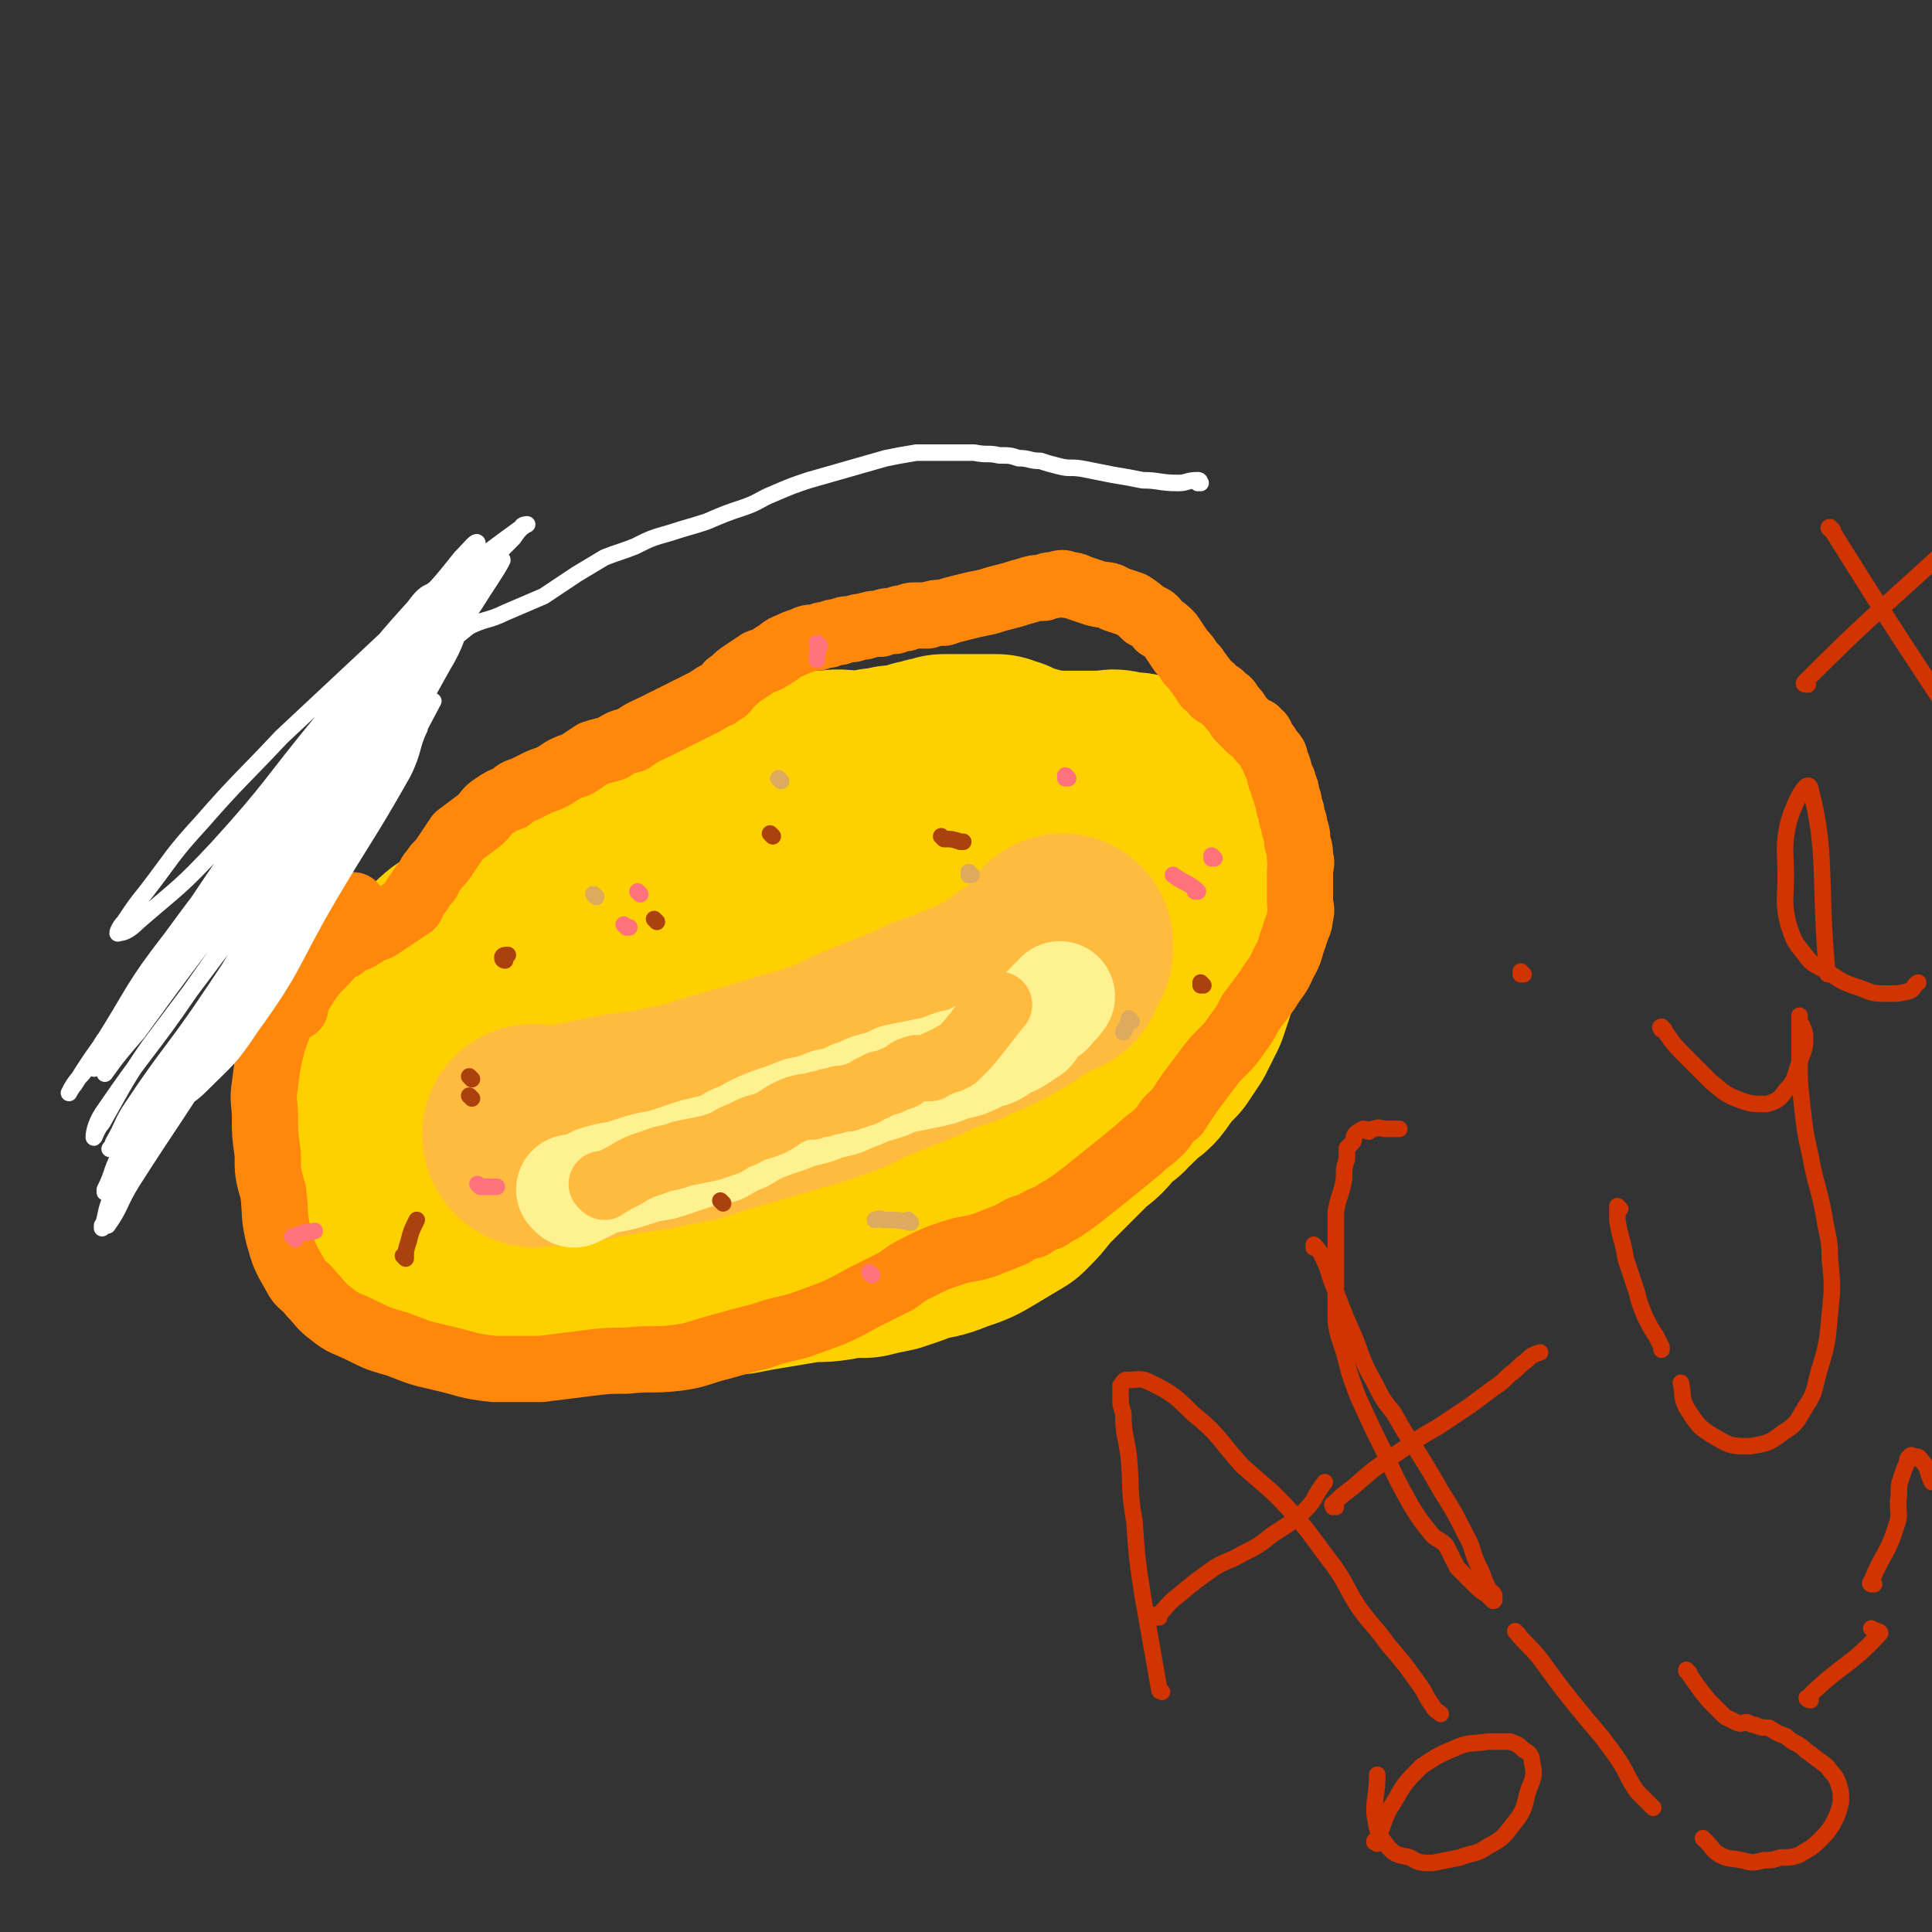
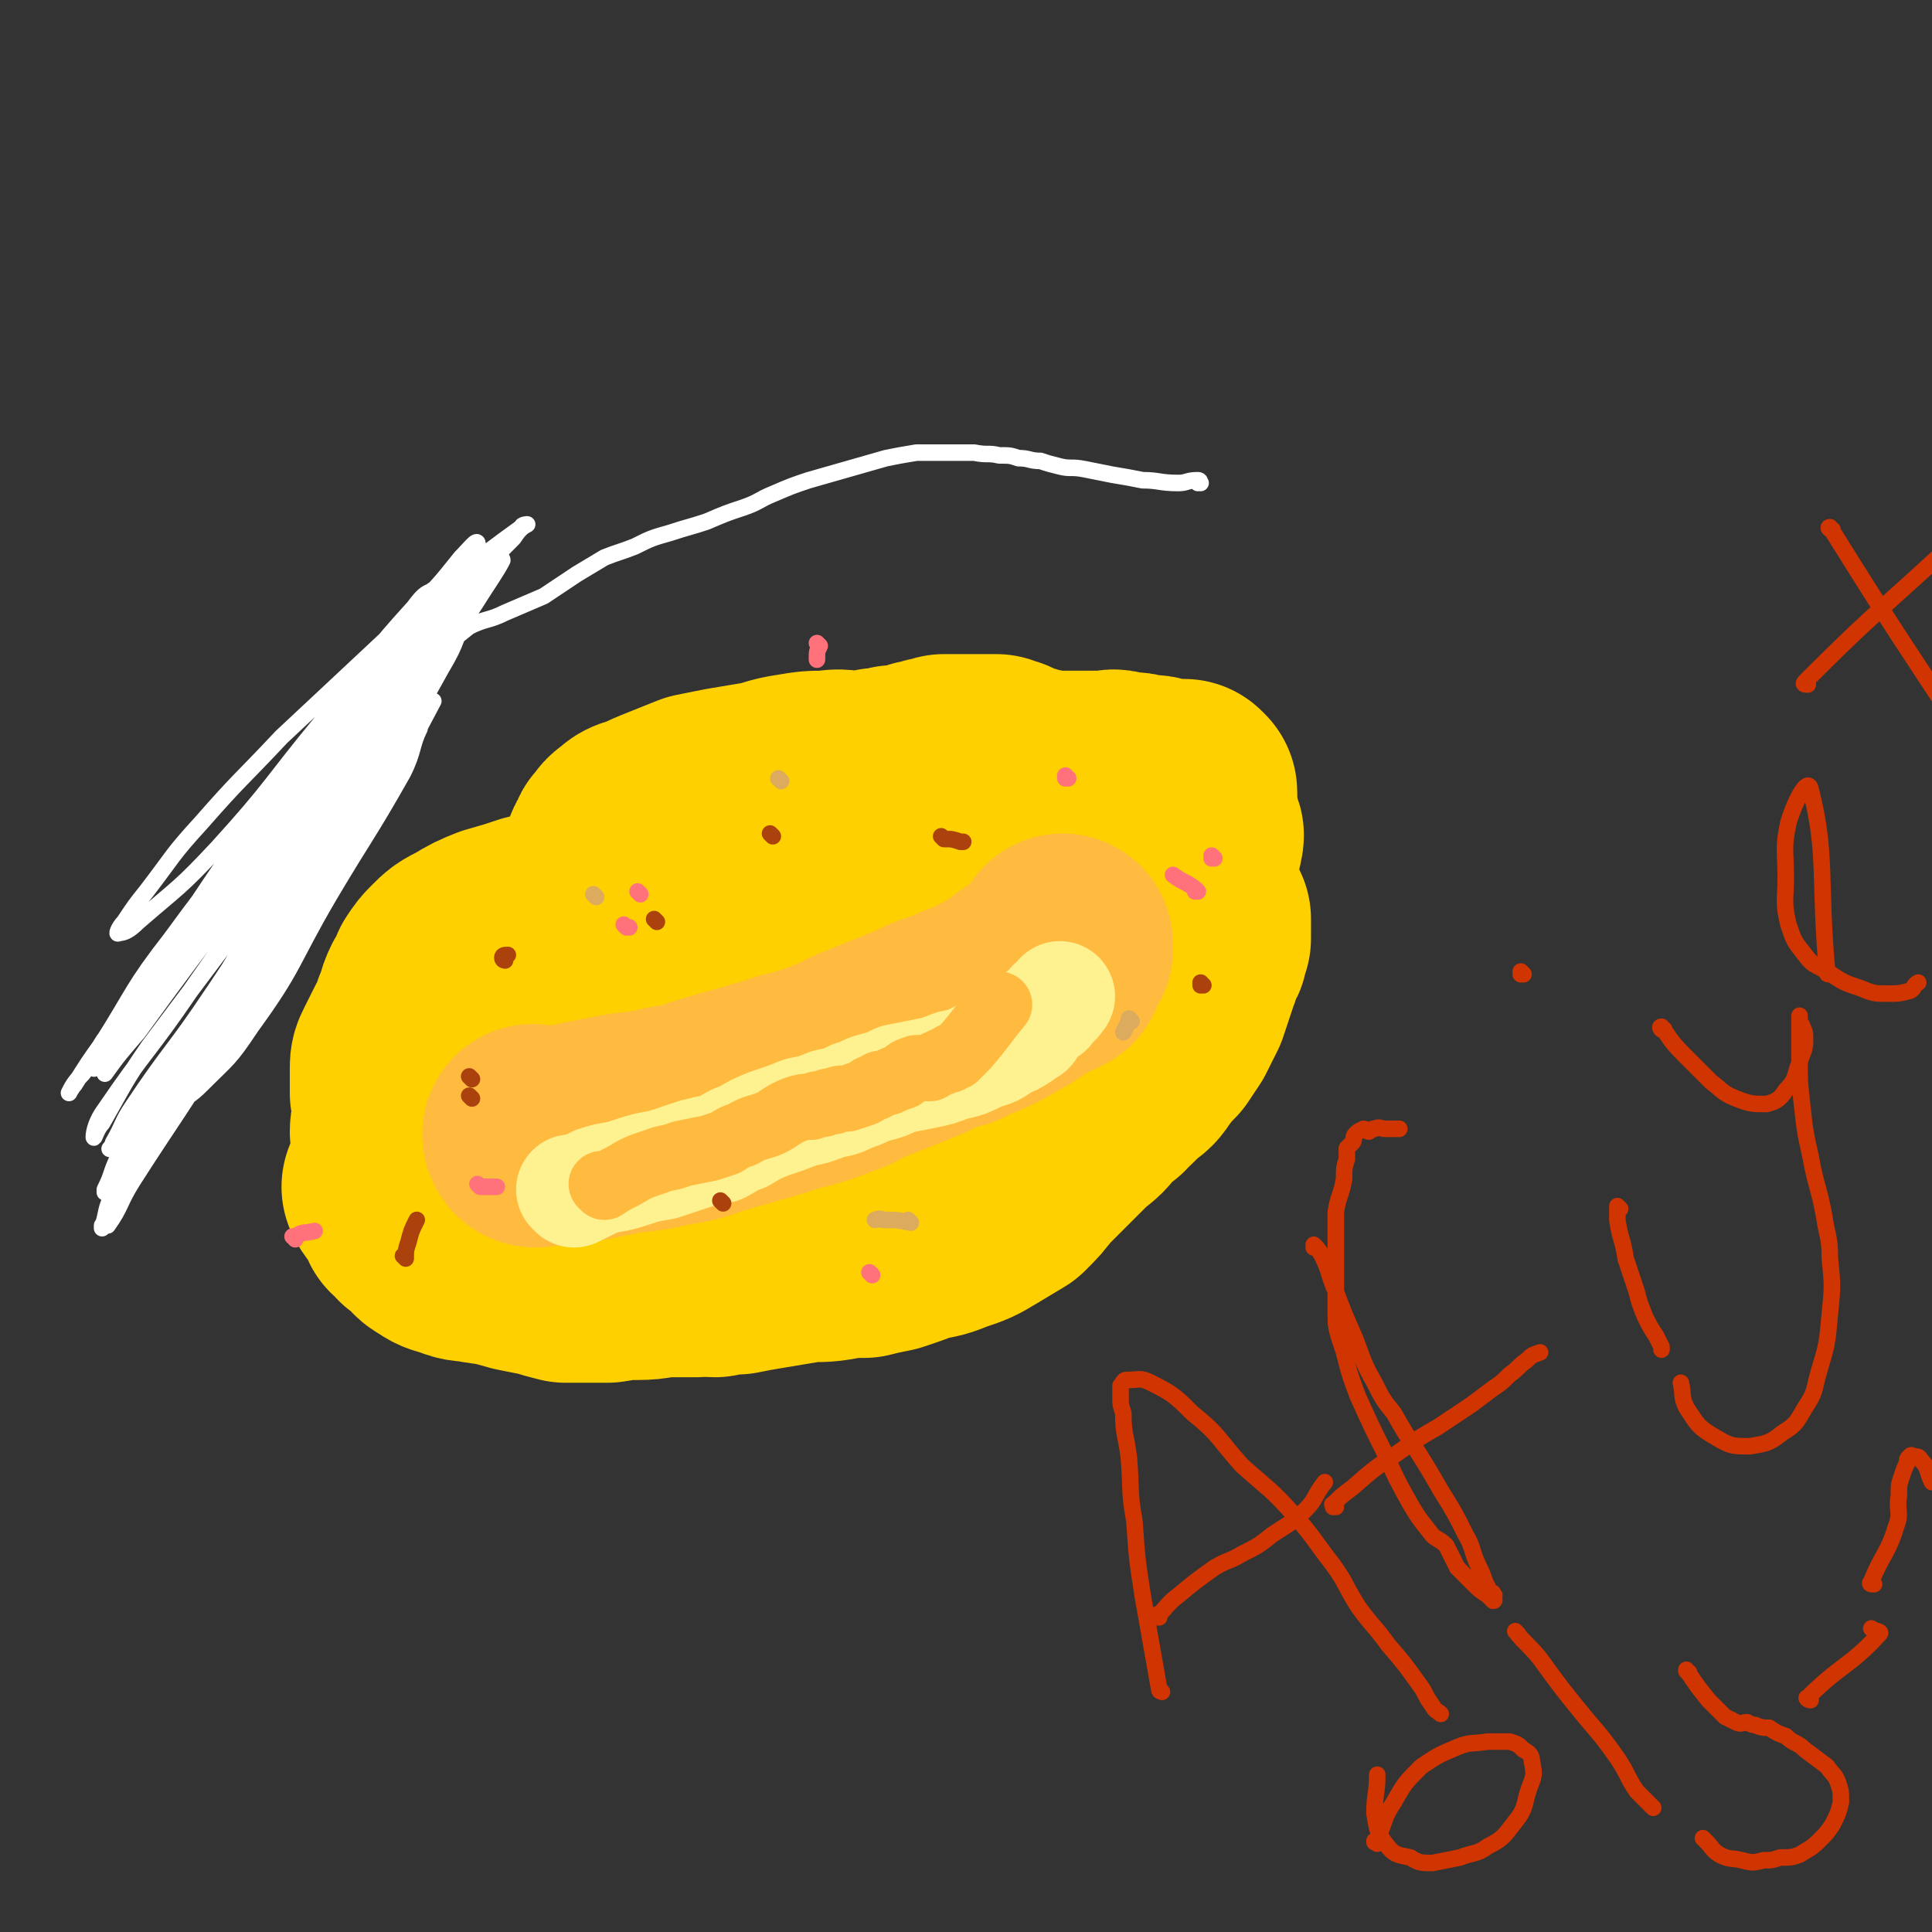
<svg xmlns="http://www.w3.org/2000/svg" viewBox="0 0 700 700" version="1.1">
  <rect x="0" y="0" width="700" height="700" fill="#333333" stroke="none" />
  <g fill="none" stroke="#FFD000" stroke-width="80" stroke-linecap="round" stroke-linejoin="round">
    <path d="M153,391c0,0 -1,-1 -1,-1 0,0 1,0 1,1 0,0 0,0 0,0 0,0 -1,-1 -1,-1 0,0 1,0 1,1 0,0 0,0 0,0 0,0 -1,0 -1,-1 2,-2 2,-2 5,-3 8,-5 8,-5 16,-9 10,-5 10,-4 20,-9 7,-4 7,-4 14,-8 7,-4 7,-4 14,-7 6,-3 6,-4 13,-6 5,-2 5,-2 11,-4 5,-1 5,-1 10,-2 4,-1 4,-2 8,-3 5,-1 5,-1 11,-2 6,-1 6,-1 12,-2 6,-1 6,-1 13,-2 6,-1 6,-2 12,-4 4,-1 4,-1 9,-2 4,-1 4,-1 8,-3 5,-1 5,-1 10,-3 6,-1 6,-1 12,-3 5,-1 5,-2 10,-4 4,-1 4,-1 8,-3 3,-1 3,-1 6,-3 2,-1 2,-1 5,-3 3,-2 3,-2 7,-4 4,-2 4,-1 9,-3 3,-1 2,-2 6,-3 2,-1 2,-1 5,-1 2,-1 2,-1 4,-1 1,-1 1,-1 2,-1 1,0 1,0 1,0 1,-1 1,-1 1,-1 1,-1 1,0 1,0 0,0 0,0 0,0 1,-1 1,-1 1,-1 0,0 0,0 0,0 1,0 0,-1 0,-1 0,0 0,1 0,1 1,0 1,0 1,0 0,0 0,0 0,0 0,-1 0,-1 -1,-2 0,0 0,0 0,0 " />
    <path d="M143,431c0,0 -1,-1 -1,-1 0,0 1,0 1,1 0,0 0,0 0,0 0,0 -1,-1 -1,-1 0,0 1,0 1,1 0,0 0,0 0,0 0,0 -1,-1 -1,-1 1,2 2,3 4,5 1,2 1,3 2,5 2,1 2,1 3,3 2,1 1,1 3,2 2,2 2,3 4,4 3,2 3,2 7,3 4,2 5,1 9,2 7,1 7,1 14,3 5,1 5,1 10,2 3,1 3,1 7,2 3,0 3,0 7,0 4,0 4,0 8,0 6,-1 6,-1 11,-1 6,0 6,-1 12,-1 4,0 4,0 9,0 3,-1 3,0 7,0 4,-1 4,-1 8,-1 5,-1 5,-1 11,-2 6,-1 6,-1 12,-2 6,-1 6,0 12,-1 5,-1 5,-1 11,-1 4,-1 4,-1 9,-2 6,-2 6,-2 11,-4 6,-1 6,-1 11,-3 6,-2 6,-2 11,-5 5,-3 5,-3 10,-6 4,-4 4,-4 7,-8 4,-4 4,-4 8,-8 5,-5 5,-5 9,-9 4,-3 4,-3 7,-7 3,-2 2,-2 5,-4 1,-1 1,-2 3,-3 2,-2 2,-2 4,-4 3,-2 3,-2 5,-5 3,-4 3,-4 6,-7 2,-3 2,-3 4,-6 1,-2 1,-2 2,-4 1,-2 1,-2 2,-4 1,-3 1,-3 2,-6 1,-3 1,-3 2,-6 1,-2 0,-2 1,-4 0,-1 1,-1 1,-2 1,-1 1,-1 1,-2 0,0 0,0 0,-1 0,-1 0,-1 0,-1 1,-1 1,-1 1,-1 0,-1 0,-1 0,-1 0,0 0,0 0,0 0,-1 0,-1 0,-2 0,-2 0,-2 0,-4 0,0 0,0 0,0 " />
    <path d="M420,364c0,0 -1,-1 -1,-1 0,0 0,0 0,1 0,0 0,0 0,0 1,0 0,-1 0,-1 0,0 0,1 0,1 2,-7 2,-8 3,-15 1,-5 0,-5 1,-9 1,-6 2,-5 3,-11 2,-6 2,-6 3,-13 1,-6 1,-6 1,-11 1,-5 0,-5 0,-9 0,-2 0,-2 0,-3 0,-1 0,-1 0,-2 0,-1 0,-1 0,-1 0,0 0,0 0,0 0,-1 0,-1 -1,-1 " />
    <path d="M429,295c0,0 -1,-1 -1,-1 0,0 0,0 0,1 0,0 0,0 0,0 1,0 0,-1 0,-1 0,0 0,0 0,1 0,0 0,0 0,0 0,0 0,0 0,1 2,3 3,3 4,6 1,1 0,1 0,2 0,0 0,0 0,1 0,0 0,0 0,0 " />
    <path d="M369,292c0,0 -1,-1 -1,-1 0,0 0,0 0,1 0,0 0,0 0,0 1,0 0,-1 0,-1 0,0 0,0 0,1 0,0 0,0 0,0 -6,0 -6,0 -12,0 -6,0 -6,0 -12,0 -4,0 -4,0 -9,0 -3,0 -3,0 -6,1 -2,0 -2,0 -5,1 -4,0 -4,0 -9,0 -6,1 -6,1 -12,2 -6,1 -6,1 -12,2 -5,1 -5,1 -10,3 -5,2 -5,2 -9,4 -4,2 -4,2 -9,5 -7,4 -6,4 -14,7 -6,4 -6,4 -13,6 -5,2 -5,1 -11,2 -4,1 -4,1 -8,3 -6,2 -6,2 -11,4 -6,2 -6,2 -13,3 -6,2 -6,2 -13,4 -5,2 -5,2 -10,5 -4,2 -4,2 -7,5 -2,2 -2,2 -4,5 -1,3 -1,3 -3,6 -2,4 -1,4 -3,8 -1,4 -1,4 -3,7 -1,2 -1,2 -2,4 -1,2 -1,2 -2,4 -1,2 -1,2 -1,5 0,2 0,2 0,5 0,2 0,1 0,3 1,2 1,2 1,3 0,3 0,3 0,5 0,3 -1,3 -1,6 " />
    <path d="M163,371c0,0 -1,-1 -1,-1 0,0 1,0 1,1 0,0 0,0 0,0 0,0 -1,-1 -1,-1 0,0 1,0 1,1 0,0 0,0 0,0 1,-2 1,-2 2,-4 5,-7 5,-7 11,-13 4,-5 4,-5 10,-9 3,-2 3,-2 7,-5 3,-2 3,-2 7,-4 3,-2 3,-2 5,-4 2,-1 2,-1 4,-3 3,-2 3,-2 6,-4 1,-1 0,-1 1,-2 1,-1 1,-1 2,-2 1,-1 0,-1 1,-2 0,0 1,0 1,-1 1,-1 0,-1 1,-2 0,0 0,0 0,0 0,0 0,0 0,0 0,-1 0,-1 0,-2 0,0 0,0 0,0 0,-1 1,-1 1,-1 0,-1 -1,-1 0,-2 0,-1 0,-1 1,-2 0,-1 0,-1 1,-2 0,-1 0,-1 1,-2 1,-1 1,-2 3,-3 2,-2 2,-2 6,-3 4,-2 4,-2 9,-4 5,-2 5,-2 10,-4 5,-1 5,-1 10,-2 6,-1 6,-1 12,-2 6,-1 6,-2 13,-3 6,-1 6,-1 12,-1 5,-1 5,0 10,0 4,0 4,0 8,-1 3,0 3,0 6,-1 2,0 2,0 5,0 2,-1 2,-1 5,-2 2,0 2,0 4,-1 2,0 2,0 4,-1 2,0 2,0 4,0 2,0 2,0 4,0 2,0 2,0 4,0 1,0 1,0 3,0 2,0 2,0 4,0 1,1 1,1 3,1 2,1 2,1 4,2 2,1 2,1 4,1 2,1 2,1 4,1 2,1 2,1 4,1 2,0 2,0 4,0 1,0 1,0 3,0 2,0 2,0 3,0 1,0 1,0 3,0 1,0 1,0 2,0 2,0 2,0 3,0 2,0 2,0 3,0 2,0 2,-1 4,0 1,0 1,0 3,1 2,0 2,-1 4,0 2,0 1,0 3,1 2,0 2,-1 4,0 1,0 1,0 2,1 1,0 1,0 3,0 1,0 1,0 2,0 1,0 1,0 1,0 1,0 1,0 2,0 1,1 1,1 1,1 " />
  </g>
  <g fill="none" stroke="#FFBB40" stroke-width="80" stroke-linecap="round" stroke-linejoin="round">
    <path d="M194,412c0,0 -1,-1 -1,-1 0,0 0,0 1,1 0,0 0,0 0,0 0,0 -1,-1 -1,-1 0,0 0,1 1,1 6,-1 6,0 12,-1 10,-2 10,-2 20,-4 9,-1 9,-1 18,-3 8,-1 8,-2 15,-4 7,-2 7,-2 14,-4 7,-2 7,-2 13,-4 8,-2 8,-2 16,-5 6,-2 6,-3 11,-5 5,-2 5,-2 10,-4 5,-2 5,-2 10,-4 6,-3 6,-3 13,-5 5,-3 5,-2 11,-5 4,-2 4,-2 9,-5 2,-1 2,-1 4,-3 2,-1 1,-1 3,-2 1,0 1,0 2,-1 1,0 1,0 2,-1 0,0 0,0 0,0 2,-1 2,-1 3,-1 0,-1 0,-1 1,-2 0,0 0,1 1,1 1,-3 1,-3 3,-6 0,-1 0,-1 0,-2 " />
  </g>
  <g fill="none" stroke="#FEF190" stroke-width="40" stroke-linecap="round" stroke-linejoin="round">
    <path d="M208,432c0,0 -1,-1 -1,-1 0,0 0,0 1,1 0,0 0,0 0,0 0,0 -1,-1 -1,-1 0,0 0,0 1,1 0,0 0,0 0,0 4,-2 4,-2 8,-4 6,-2 6,-1 12,-3 6,-2 6,-2 12,-3 6,-2 6,-2 12,-4 4,-1 4,-1 9,-2 4,-2 4,-3 8,-4 5,-3 5,-3 10,-5 6,-2 6,-2 11,-4 5,-1 5,-1 10,-3 5,-1 5,-1 9,-3 4,-1 4,-2 8,-3 4,-1 4,-1 8,-3 5,-1 5,-1 10,-2 5,-1 5,-1 10,-3 5,-1 5,-1 11,-4 4,-1 4,-1 8,-4 3,-1 3,-1 6,-3 1,-1 1,-1 3,-2 1,-1 0,-1 1,-2 1,-1 1,-1 2,-2 1,-1 1,-1 2,-2 2,-1 2,-1 3,-3 2,-1 2,-2 3,-3 " />
  </g>
  <g fill="none" stroke="#FFBB40" stroke-width="24" stroke-linecap="round" stroke-linejoin="round">
    <path d="M219,430c0,0 -1,-1 -1,-1 0,0 0,0 1,1 0,0 0,0 0,0 0,0 -1,-1 -1,-1 0,0 0,0 1,1 0,0 0,0 0,0 3,-2 3,-2 7,-4 5,-3 5,-3 11,-5 5,-2 5,-1 10,-3 5,-1 5,-1 10,-2 3,-1 3,-1 6,-2 3,-2 3,-2 6,-3 5,-3 5,-2 10,-4 4,-2 4,-3 9,-5 3,-1 3,-1 6,-1 2,-1 2,-1 4,-1 2,-1 2,-1 4,-1 2,-1 2,-1 5,-1 3,-1 3,-1 6,-2 2,-1 2,-2 4,-2 2,-2 2,-1 5,-2 2,-1 2,-1 5,-2 2,-2 2,-2 5,-3 2,0 2,0 5,0 2,-1 2,-2 4,-2 1,-1 1,-1 3,-1 0,-1 0,-1 1,-1 0,-1 0,0 1,0 2,-2 2,-2 4,-4 6,-7 7,-9 12,-15 " />
  </g>
  <g fill="none" stroke="#FF880C" stroke-width="24" stroke-linecap="round" stroke-linejoin="round">
-     <path d="M107,365c0,0 0,-1 -1,-1 0,0 1,0 1,1 0,0 0,0 0,0 0,0 0,-1 -1,-1 0,0 1,0 1,1 0,0 0,0 0,0 0,0 -1,0 -1,-1 2,-4 3,-4 5,-8 3,-4 3,-4 6,-7 3,-3 3,-4 7,-6 3,-3 4,-2 7,-4 3,-2 3,-2 6,-3 3,-2 3,-2 6,-4 3,-2 3,-2 6,-4 1,-2 1,-3 3,-5 1,-2 1,-2 3,-4 1,-3 1,-2 3,-5 2,-2 2,-2 4,-5 2,-3 2,-3 4,-6 4,-3 4,-3 8,-6 3,-3 2,-3 5,-5 3,-2 3,-2 6,-3 2,-2 2,-2 5,-3 2,-1 2,-1 4,-2 2,-1 2,-1 5,-2 2,-1 2,-1 5,-3 2,-1 2,-1 5,-2 3,-2 3,-2 6,-4 3,-1 4,-1 7,-2 3,-2 3,-2 7,-3 4,-3 5,-3 9,-5 4,-2 4,-2 8,-4 4,-2 4,-2 8,-4 2,-1 2,-1 5,-3 1,0 1,0 2,-1 2,-1 2,-1 3,-3 3,-2 2,-2 5,-4 3,-2 3,-2 6,-4 3,-1 3,-1 6,-3 2,-1 2,-2 5,-3 2,-1 2,-1 5,-2 2,-1 2,-1 5,-1 2,-1 2,-1 4,-1 2,-1 2,-1 4,-1 2,-1 2,-1 4,-1 2,0 2,-1 5,-1 3,-1 3,-1 6,-1 2,-1 2,-1 5,-1 2,-1 2,-1 4,-1 2,-1 2,-1 4,-1 2,0 2,0 4,0 3,-1 3,-1 6,-1 3,-1 3,-1 7,-2 4,-1 4,-1 9,-2 3,-1 3,-1 7,-2 4,-1 3,-1 7,-2 3,-1 3,-1 6,-1 2,-1 2,-1 4,-1 3,-1 3,-1 5,0 2,0 2,0 4,1 3,1 3,1 6,2 4,1 4,0 7,2 3,1 3,1 6,2 3,2 3,2 5,4 3,1 3,1 5,4 2,1 2,1 4,3 2,3 2,3 4,6 2,2 2,2 3,4 1,1 1,1 2,2 1,2 1,1 2,3 1,1 1,1 2,3 2,1 2,1 3,3 2,1 2,0 3,2 2,1 2,1 3,3 2,2 2,2 3,4 2,2 2,2 4,4 2,1 2,0 3,2 1,0 1,1 1,2 2,2 2,2 3,4 2,2 2,2 2,4 2,3 1,3 2,6 1,1 1,1 1,3 1,1 1,1 1,3 1,2 1,2 1,4 1,2 1,2 1,4 1,2 1,2 1,4 1,2 1,2 1,5 1,3 1,3 1,6 1,2 0,2 0,5 0,3 0,3 0,6 0,2 0,2 0,4 0,3 1,3 0,6 0,3 -1,3 -2,7 -2,5 -1,5 -4,10 -2,5 -3,5 -6,10 -3,4 -3,4 -6,8 -2,4 -2,4 -5,8 -2,3 -2,3 -5,6 -3,3 -3,3 -6,7 -3,4 -3,4 -6,8 -2,3 -2,3 -4,6 -1,2 -1,1 -3,3 -2,2 -2,3 -4,5 -3,3 -4,3 -7,6 -6,5 -6,5 -11,9 -5,4 -5,4 -10,8 -4,3 -4,3 -7,5 -2,1 -2,1 -5,3 -3,1 -3,1 -6,3 -4,1 -4,1 -7,3 -5,2 -5,2 -10,4 -6,2 -6,1 -12,3 -6,2 -6,2 -12,5 -4,2 -4,2 -8,5 -6,3 -6,3 -12,6 -9,5 -9,5 -20,9 -8,3 -9,2 -17,5 -8,2 -8,2 -15,4 -8,2 -8,3 -16,4 -9,1 -9,0 -18,1 -7,0 -7,0 -15,1 -8,1 -8,1 -16,2 -9,0 -9,0 -17,0 -10,-1 -10,-2 -19,-4 -9,-2 -8,-2 -16,-5 -7,-2 -7,-2 -13,-5 -6,-3 -6,-2 -11,-6 -4,-3 -4,-4 -7,-7 -3,-4 -4,-3 -6,-7 -4,-7 -4,-7 -6,-14 -2,-8 -1,-8 -2,-16 -2,-7 -2,-7 -2,-14 -1,-7 -1,-7 -1,-13 0,-6 -1,-6 0,-12 1,-8 1,-8 3,-16 4,-11 4,-11 10,-21 6,-11 7,-11 14,-22 2,-3 2,-3 5,-6 " />
-   </g>
+     </g>
  <g fill="none" stroke="#CF3401" stroke-width="6" stroke-linecap="round" stroke-linejoin="round">
    <path d="M421,613c0,0 -1,-1 -1,-1 0,0 0,0 0,0 0,0 0,0 0,0 1,1 0,1 0,0 -3,-17 -3,-17 -6,-34 -2,-13 -2,-13 -3,-27 -2,-11 -1,-11 -2,-23 -1,-8 -2,-8 -2,-16 -1,-3 -1,-3 -1,-6 0,-2 0,-2 0,-3 0,-1 0,-1 0,-1 1,-1 1,-2 2,-2 5,0 5,-1 9,1 8,4 9,5 15,11 10,8 9,9 18,19 10,9 10,8 19,18 7,8 7,9 14,18 5,7 4,7 9,15 5,7 6,7 11,14 6,7 6,7 11,14 3,4 2,4 5,8 1,2 2,2 3,3 0,0 0,0 0,0 0,0 0,0 0,0 " />
    <path d="M420,586c0,0 -1,-1 -1,-1 0,0 0,0 0,1 0,0 0,0 0,0 1,0 0,-1 0,-1 0,0 0,0 0,1 0,0 0,0 0,0 4,-4 4,-5 8,-8 6,-5 6,-5 13,-10 5,-3 5,-2 10,-5 6,-3 6,-3 11,-7 6,-4 7,-4 12,-9 4,-4 3,-5 7,-10 0,0 0,0 0,0 " />
    <path d="M477,452c0,0 -1,-1 -1,-1 0,0 0,0 0,1 0,0 0,0 0,0 1,0 0,-1 0,-1 0,0 0,0 0,1 0,0 0,0 0,0 1,0 0,-1 0,-1 0,0 0,0 0,1 0,0 0,0 0,0 1,0 0,-1 0,-1 1,1 2,2 3,4 3,6 2,6 5,13 3,8 3,8 7,17 3,8 3,9 7,16 3,6 3,6 7,11 4,7 4,7 8,13 5,8 5,8 9,15 5,8 5,8 9,16 3,5 2,6 5,12 1,2 1,2 2,5 1,2 1,2 2,4 1,0 1,0 1,1 1,0 0,0 0,1 0,0 0,0 0,1 0,0 0,0 0,0 1,0 0,-1 0,-1 0,0 0,0 0,1 0,0 0,0 0,0 -1,-1 -1,-1 -2,-2 -3,-2 -3,-2 -5,-4 -3,-3 -3,-3 -6,-6 -2,-4 -2,-4 -4,-8 -3,-3 -4,-2 -6,-5 -4,-5 -4,-5 -7,-10 -5,-9 -5,-9 -9,-18 -5,-10 -5,-10 -10,-21 -3,-8 -3,-8 -5,-16 -1,-3 -1,-3 -2,-6 -1,-4 -1,-4 -1,-7 0,-5 0,-5 0,-10 0,-6 0,-6 0,-13 0,-7 0,-7 0,-15 1,-6 2,-6 3,-12 0,-4 0,-4 1,-7 0,-2 0,-2 0,-4 1,-1 1,-1 2,-2 1,-1 0,-2 1,-3 1,-1 1,-1 3,-2 1,0 1,1 2,1 1,-1 1,-1 2,-1 2,-1 2,0 4,0 3,0 3,0 5,0 0,0 0,0 0,0 " />
    <path d="M484,546c0,0 -1,-1 -1,-1 0,0 0,0 0,1 0,0 0,0 0,0 1,0 -1,-1 0,-1 3,-3 3,-3 7,-6 8,-7 8,-7 17,-13 7,-5 7,-5 14,-9 6,-4 6,-4 12,-8 4,-3 4,-3 8,-6 3,-2 3,-2 6,-5 3,-2 3,-3 6,-5 2,-2 2,-2 5,-3 0,0 0,0 0,0 " />
    <path d="M587,438c0,0 -1,-1 -1,-1 0,0 0,0 0,1 0,2 0,2 0,4 1,7 2,7 3,14 2,6 2,6 4,12 1,4 1,4 3,9 2,4 2,4 4,7 1,2 1,2 2,4 0,0 0,0 0,1 0,0 0,0 0,0 " />
    <path d="M552,353c0,0 -1,-1 -1,-1 0,0 0,0 0,1 0,0 0,0 0,0 1,0 0,-1 0,-1 0,0 0,0 0,1 0,0 0,0 0,0 1,0 0,-1 0,-1 " />
    <path d="M603,373c-1,0 -1,-1 -1,-1 0,0 0,0 0,1 0,0 0,0 0,0 0,0 -1,-1 0,-1 3,4 3,5 8,10 5,5 5,5 10,10 4,3 4,4 9,6 5,2 6,2 11,2 4,-1 5,-2 7,-5 4,-4 3,-5 5,-10 1,-4 2,-4 2,-8 0,-3 0,-3 -1,-5 0,-1 -1,-1 -1,-2 0,-1 0,-1 0,-2 0,0 0,0 0,0 0,0 0,0 0,0 0,8 0,8 0,16 0,8 0,8 1,17 1,9 1,9 3,18 2,11 3,11 5,22 1,7 2,7 2,15 1,10 1,10 0,20 -1,11 -1,11 -4,21 -2,7 -1,7 -5,13 -3,5 -3,6 -8,9 -5,4 -6,4 -12,5 -6,0 -7,0 -12,-3 -7,-4 -7,-5 -11,-11 -2,-4 -1,-5 -2,-9 " />
    <path d="M663,353c-1,0 -1,0 -1,-1 -3,-33 0,-43 -6,-66 -1,-5 -6,5 -8,12 -2,9 -1,10 -1,20 0,8 -1,9 1,17 2,6 2,6 6,11 3,4 3,3 8,6 6,4 6,4 12,6 5,2 5,2 10,2 4,0 4,0 8,-1 2,-1 1,-2 3,-3 " />
    <path d="M664,192c-1,0 -2,-1 -1,-1 25,40 26,41 53,82 0,0 0,0 0,0 " />
    <path d="M655,248c-1,0 -2,0 -1,-1 23,-23 24,-23 48,-45 0,0 0,0 0,0 " />
    <path d="M499,668c0,0 -1,-1 -1,-1 0,0 0,0 0,0 0,0 0,0 0,0 1,1 0,0 0,0 0,0 0,1 0,0 1,0 1,0 1,-1 3,-6 2,-7 6,-13 4,-7 4,-7 10,-13 6,-4 6,-4 13,-7 5,-2 5,-1 11,-2 4,0 4,0 8,0 3,1 3,1 5,3 2,1 3,2 3,4 1,5 1,5 -1,10 -2,6 -1,7 -5,12 -4,5 -4,6 -10,9 -4,3 -5,2 -10,4 -5,1 -5,1 -10,2 -4,0 -5,0 -8,-2 -5,-1 -6,-1 -9,-5 -3,-4 -3,-5 -4,-11 0,-7 1,-7 1,-14 0,0 0,0 0,0 " />
    <path d="M550,592c0,0 -1,-1 -1,-1 0,0 0,0 0,0 0,0 0,0 0,0 1,1 0,0 0,0 0,0 0,0 0,0 0,0 0,0 0,0 4,5 5,5 9,10 8,11 8,11 17,22 6,7 6,7 11,14 4,6 3,6 7,12 3,3 3,3 6,6 0,0 0,0 0,0 " />
    <path d="M612,606c-1,0 -1,-1 -1,-1 0,0 0,0 0,0 0,0 0,0 0,0 0,1 0,0 0,0 0,0 0,0 0,0 0,0 0,0 0,0 4,6 4,6 8,11 3,3 3,3 6,6 2,1 2,1 4,2 2,1 2,0 4,0 2,1 2,1 3,1 2,1 3,1 5,1 3,2 3,2 6,3 3,3 4,2 7,5 4,3 4,3 8,6 2,3 3,3 4,6 1,3 1,3 1,7 -1,4 -1,4 -3,8 -2,3 -2,3 -5,6 -3,3 -4,3 -7,5 -3,1 -3,1 -7,1 -3,1 -3,1 -6,1 -4,1 -4,1 -8,0 -4,-1 -4,0 -8,-2 -3,-2 -2,-2 -5,-5 0,0 0,0 -1,-1 " />
    <path d="M656,616c-1,0 -2,-1 -1,-1 12,-12 15,-11 26,-23 1,-1 -2,-1 -3,-2 0,0 0,0 0,0 " />
    <path d="M679,574c-1,0 -2,0 -1,-1 4,-10 6,-10 9,-20 2,-5 0,-6 1,-11 0,-4 0,-4 1,-7 1,-3 1,-3 2,-5 0,-1 0,-2 1,-2 0,-1 1,-1 1,0 1,0 2,-1 3,1 3,3 2,4 4,8 0,0 0,0 0,0 " />
  </g>
  <g fill="none" stroke="#FFFFFF" stroke-width="6" stroke-linecap="round" stroke-linejoin="round">
    <path d="M435,175c0,0 -1,-1 -1,-1 0,0 0,1 0,1 0,0 0,0 0,0 1,0 1,-1 0,-1 -4,0 -4,1 -7,1 -7,0 -7,-1 -13,-1 -5,-1 -5,-1 -11,-2 -5,-1 -5,-1 -10,-2 -5,-1 -5,0 -9,-1 -4,-1 -4,-1 -7,-2 -4,0 -4,-1 -8,-1 -3,-1 -3,-1 -7,-1 -4,-1 -4,0 -9,-1 -5,0 -5,0 -10,0 -6,0 -6,0 -11,0 -6,1 -6,1 -11,2 -7,2 -7,2 -14,4 -7,2 -7,2 -14,4 -6,2 -6,2 -13,5 -5,2 -5,3 -11,5 -6,2 -6,2 -13,5 -6,2 -7,2 -13,4 -7,2 -7,2 -13,5 -5,2 -6,2 -11,4 -5,3 -5,3 -10,6 -6,4 -6,4 -12,8 -7,3 -7,3 -14,6 -6,3 -7,2 -13,5 -5,4 -5,4 -10,8 -6,4 -6,4 -11,9 -7,6 -7,6 -13,12 -8,7 -9,6 -16,13 -7,7 -7,7 -13,14 -6,8 -5,9 -11,17 -7,10 -6,11 -13,20 -9,11 -10,10 -19,21 -8,11 -8,11 -15,22 -5,8 -5,8 -9,16 -2,3 -1,4 -3,7 0,0 0,1 0,1 3,-5 3,-6 7,-11 12,-17 13,-16 25,-33 14,-20 14,-20 27,-39 15,-22 15,-22 31,-43 13,-18 14,-17 29,-34 9,-10 9,-10 19,-20 5,-6 5,-6 11,-12 2,-3 3,-4 5,-5 0,0 -2,0 -2,1 -11,8 -11,8 -21,16 -18,15 -18,15 -35,31 -15,14 -15,14 -31,29 -15,16 -15,15 -29,31 -11,12 -10,12 -20,25 -4,5 -4,5 -8,11 -2,2 -3,5 -2,4 2,0 4,-1 7,-4 15,-13 15,-12 29,-27 20,-22 19,-23 38,-46 17,-20 16,-20 33,-40 9,-9 9,-9 17,-19 3,-3 6,-7 6,-5 -2,6 -4,11 -10,21 -14,25 -14,25 -31,47 -21,28 -22,27 -44,54 -17,21 -18,20 -35,42 -8,10 -8,10 -15,20 -2,3 -4,7 -4,6 0,-3 1,-7 5,-12 12,-19 12,-19 26,-38 18,-27 18,-27 37,-53 16,-22 15,-22 31,-44 8,-10 8,-10 17,-20 3,-4 4,-5 7,-6 0,-1 -1,1 -1,2 -7,11 -7,12 -15,23 -18,25 -19,25 -38,50 -21,25 -22,25 -41,51 -14,18 -13,19 -25,38 -5,7 -5,7 -10,15 -1,1 -2,3 -2,3 1,-2 2,-4 5,-7 13,-18 13,-18 26,-36 21,-27 22,-27 42,-55 18,-23 17,-24 34,-47 11,-15 11,-15 23,-30 3,-5 4,-5 7,-9 1,-1 1,-3 1,-2 -4,6 -4,8 -9,15 -17,24 -17,24 -34,47 -18,25 -19,24 -37,50 -17,23 -17,22 -33,46 -6,9 -6,10 -11,19 -1,1 -1,2 -1,2 5,-7 6,-8 12,-15 19,-26 19,-26 39,-52 20,-28 20,-28 41,-56 15,-22 15,-22 32,-42 7,-9 7,-9 14,-17 3,-2 6,-6 6,-4 -2,4 -5,8 -10,16 -16,24 -16,24 -33,48 -21,28 -22,28 -43,56 -21,28 -21,28 -42,56 -9,13 -9,14 -17,28 -2,2 -3,6 -3,5 0,-2 1,-6 4,-10 15,-22 16,-21 31,-43 19,-27 19,-27 38,-55 17,-24 18,-24 35,-48 9,-12 9,-12 18,-24 3,-3 3,-3 6,-6 0,0 0,1 0,1 -7,11 -6,12 -13,23 -17,25 -17,25 -35,50 -20,30 -20,30 -41,60 -14,21 -15,20 -29,41 -4,6 -3,6 -7,13 0,1 -2,3 -1,2 4,-6 6,-8 11,-16 16,-24 16,-25 32,-49 18,-28 18,-28 37,-56 14,-22 14,-22 28,-45 6,-9 5,-9 12,-18 1,-2 2,-2 3,-2 0,-1 -1,0 -1,1 -9,16 -8,17 -17,32 -20,33 -20,33 -41,65 -20,29 -21,28 -41,57 -11,17 -11,17 -20,34 -3,6 -2,6 -5,12 0,0 0,1 0,1 4,-9 4,-10 8,-18 17,-29 17,-29 34,-58 18,-30 18,-30 37,-59 13,-20 14,-19 27,-39 6,-10 6,-10 12,-20 2,-2 3,-3 4,-4 1,0 1,1 1,1 -6,13 -6,14 -12,26 -15,29 -16,28 -32,56 -18,31 -18,31 -37,61 -15,25 -16,25 -32,50 -5,8 -4,9 -9,16 -1,0 -1,0 -1,0 3,-8 3,-9 8,-17 16,-29 16,-29 33,-57 20,-34 20,-34 40,-68 17,-29 18,-28 36,-57 7,-11 6,-12 13,-23 1,-1 2,-1 2,-2 0,0 0,0 -1,1 -4,10 -3,11 -9,21 -15,27 -15,27 -31,54 -19,30 -20,30 -39,60 -18,27 -19,26 -35,54 -8,14 -7,15 -15,29 -1,3 -1,2 -3,5 0,0 0,1 0,1 2,-6 1,-7 4,-12 13,-22 14,-21 27,-43 14,-25 13,-25 27,-49 12,-22 12,-23 26,-44 10,-15 11,-14 22,-28 5,-6 5,-6 10,-13 0,-1 1,-1 1,-2 0,0 -1,1 -1,1 -4,7 -3,8 -7,15 -13,22 -14,22 -28,43 -15,23 -15,23 -30,46 -12,18 -12,18 -25,35 -7,9 -7,9 -14,19 -2,3 -4,6 -4,6 0,1 2,-2 4,-4 10,-12 11,-12 20,-25 15,-21 15,-21 28,-43 10,-17 9,-18 19,-35 7,-11 8,-11 15,-21 3,-3 3,-3 6,-7 1,-1 2,-2 2,-1 -1,1 -2,3 -3,6 -10,16 -10,16 -19,32 -15,23 -15,23 -30,46 -13,19 -13,19 -26,38 -7,10 -7,10 -13,20 -2,3 -3,5 -4,6 0,1 0,-1 1,-2 9,-13 9,-13 18,-25 13,-20 14,-20 27,-41 12,-20 11,-21 23,-42 9,-15 9,-15 19,-30 4,-6 5,-6 10,-12 1,-2 1,-1 3,-2 0,0 0,0 0,0 -4,4 -4,4 -8,9 -11,16 -11,16 -22,31 -12,20 -11,20 -24,39 -11,16 -11,15 -22,30 -7,8 -7,8 -14,16 -2,2 -1,3 -3,5 0,0 0,0 0,0 4,-4 5,-4 9,-8 12,-15 13,-15 23,-32 12,-18 10,-19 21,-37 11,-18 11,-18 22,-34 8,-12 9,-11 17,-22 4,-4 4,-4 7,-9 1,0 1,-2 1,-1 -3,6 -2,8 -6,16 -13,23 -14,23 -27,45 -14,24 -12,25 -28,47 -8,12 -8,11 -18,21 -4,4 -5,4 -9,7 -1,1 -3,2 -2,2 2,-3 4,-4 7,-9 11,-16 11,-16 21,-33 13,-22 13,-22 26,-44 11,-18 12,-18 23,-36 7,-9 7,-9 13,-19 2,-3 1,-4 4,-7 0,0 0,0 1,0 0,0 0,0 0,0 -7,13 -7,14 -15,27 -14,25 -14,25 -30,50 -14,22 -13,23 -28,44 -9,13 -10,12 -19,24 -5,6 -5,6 -10,11 -1,1 -3,3 -2,3 1,-1 3,-3 5,-5 11,-15 11,-15 22,-30 7,-11 6,-11 13,-21 " />
  </g>
  <g fill="none" stroke="#FF717B" stroke-width="6" stroke-linecap="round" stroke-linejoin="round">
    <path d="M232,324c0,0 -1,-1 -1,-1 0,0 0,0 1,1 0,0 0,0 0,0 0,0 -1,-1 -1,-1 " />
    <path d="M434,323c0,0 -1,-1 -1,-1 0,0 0,0 0,1 0,0 0,0 0,0 1,0 0,0 0,-1 -4,-3 -4,-2 -8,-5 0,0 0,0 0,0 " />
    <path d="M297,234c0,0 -1,-1 -1,-1 0,0 0,0 1,1 0,0 0,0 0,0 -1,2 -1,2 -1,5 " />
    <path d="M174,430c0,0 -1,-1 -1,-1 0,0 0,0 1,1 0,0 0,0 0,0 3,0 3,0 6,0 " />
    <path d="M316,462c0,0 -1,-1 -1,-1 0,0 0,0 1,1 0,0 0,0 0,0 " />
    <path d="M107,449c0,0 0,-1 -1,-1 0,0 1,0 1,1 0,0 0,0 0,0 0,-1 -1,-1 0,-1 3,-2 3,-1 7,-2 0,0 0,0 0,0 " />
    <path d="M227,336c0,0 -1,-1 -1,-1 0,0 0,0 1,1 0,0 0,0 0,0 0,0 0,0 1,0 0,0 0,0 0,0 " />
    <path d="M387,282c0,0 -1,-1 -1,-1 0,0 0,0 0,1 0,0 0,0 0,0 1,0 0,-1 0,-1 0,0 0,0 0,1 " />
    <path d="M440,311c0,0 -1,-1 -1,-1 0,0 0,0 0,1 0,0 0,0 0,0 1,0 0,-1 0,-1 0,0 0,0 0,1 " />
  </g>
  <g fill="none" stroke="#DCAB5E" stroke-width="6" stroke-linecap="round" stroke-linejoin="round">
    <path d="M216,325c0,0 -1,-1 -1,-1 0,0 0,0 1,1 0,0 0,0 0,0 0,0 -1,-1 -1,-1 0,0 0,0 1,1 0,0 0,0 0,0 " />
    <path d="M283,283c0,0 -1,-1 -1,-1 0,0 0,0 1,1 0,0 0,0 0,0 0,0 -1,-1 -1,-1 0,0 0,0 1,1 " />
-     <path d="M352,317c0,0 -1,-1 -1,-1 0,0 0,0 0,1 0,0 0,0 0,0 1,0 0,-1 0,-1 0,0 0,0 0,1 " />
    <path d="M410,370c0,0 -1,-1 -1,-1 0,0 0,0 0,1 0,0 0,0 0,0 -1,2 -1,2 -2,4 0,0 0,0 0,0 " />
    <path d="M330,443c0,0 -1,-1 -1,-1 0,0 1,1 1,1 -5,-1 -5,-1 -10,-1 -2,-1 -2,0 -3,0 " />
  </g>
  <g fill="none" stroke="#AB410D" stroke-width="6" stroke-linecap="round" stroke-linejoin="round">
    <path d="M171,398c0,0 -1,-1 -1,-1 0,0 0,0 1,1 0,0 0,0 0,0 0,0 -1,-1 -1,-1 0,0 0,0 1,1 " />
    <path d="M238,334c0,0 -1,-1 -1,-1 0,0 0,0 1,1 0,0 0,0 0,0 0,0 -1,-1 -1,-1 " />
    <path d="M342,304c0,0 -1,-1 -1,-1 0,0 0,0 1,1 0,0 0,0 0,0 3,0 3,0 6,1 0,0 0,0 1,0 " />
    <path d="M436,357c0,0 -1,-1 -1,-1 0,0 0,0 0,1 0,0 0,0 0,0 1,0 0,-1 0,-1 0,0 0,0 0,1 " />
    <path d="M262,436c0,0 -1,-1 -1,-1 0,0 0,0 1,1 0,0 0,0 0,0 0,0 -1,-1 -1,-1 0,0 0,0 1,1 " />
    <path d="M147,456c0,0 -1,-1 -1,-1 0,0 1,0 1,1 0,0 0,0 0,0 0,-3 0,-3 1,-6 1,-4 1,-4 3,-8 " />
    <path d="M171,391c0,0 -1,-1 -1,-1 0,0 0,0 1,1 0,0 0,0 0,0 0,0 -1,-1 -1,-1 0,0 0,0 1,1 " />
    <path d="M183,348c0,0 -1,-1 -1,-1 0,0 0,0 1,1 0,0 0,0 0,0 0,0 -1,0 -1,-1 0,-1 1,-1 2,-1 " />
    <path d="M280,303c0,0 -1,-1 -1,-1 0,0 0,0 1,1 0,0 0,0 0,0 0,0 -1,-1 -1,-1 " />
  </g>
</svg>